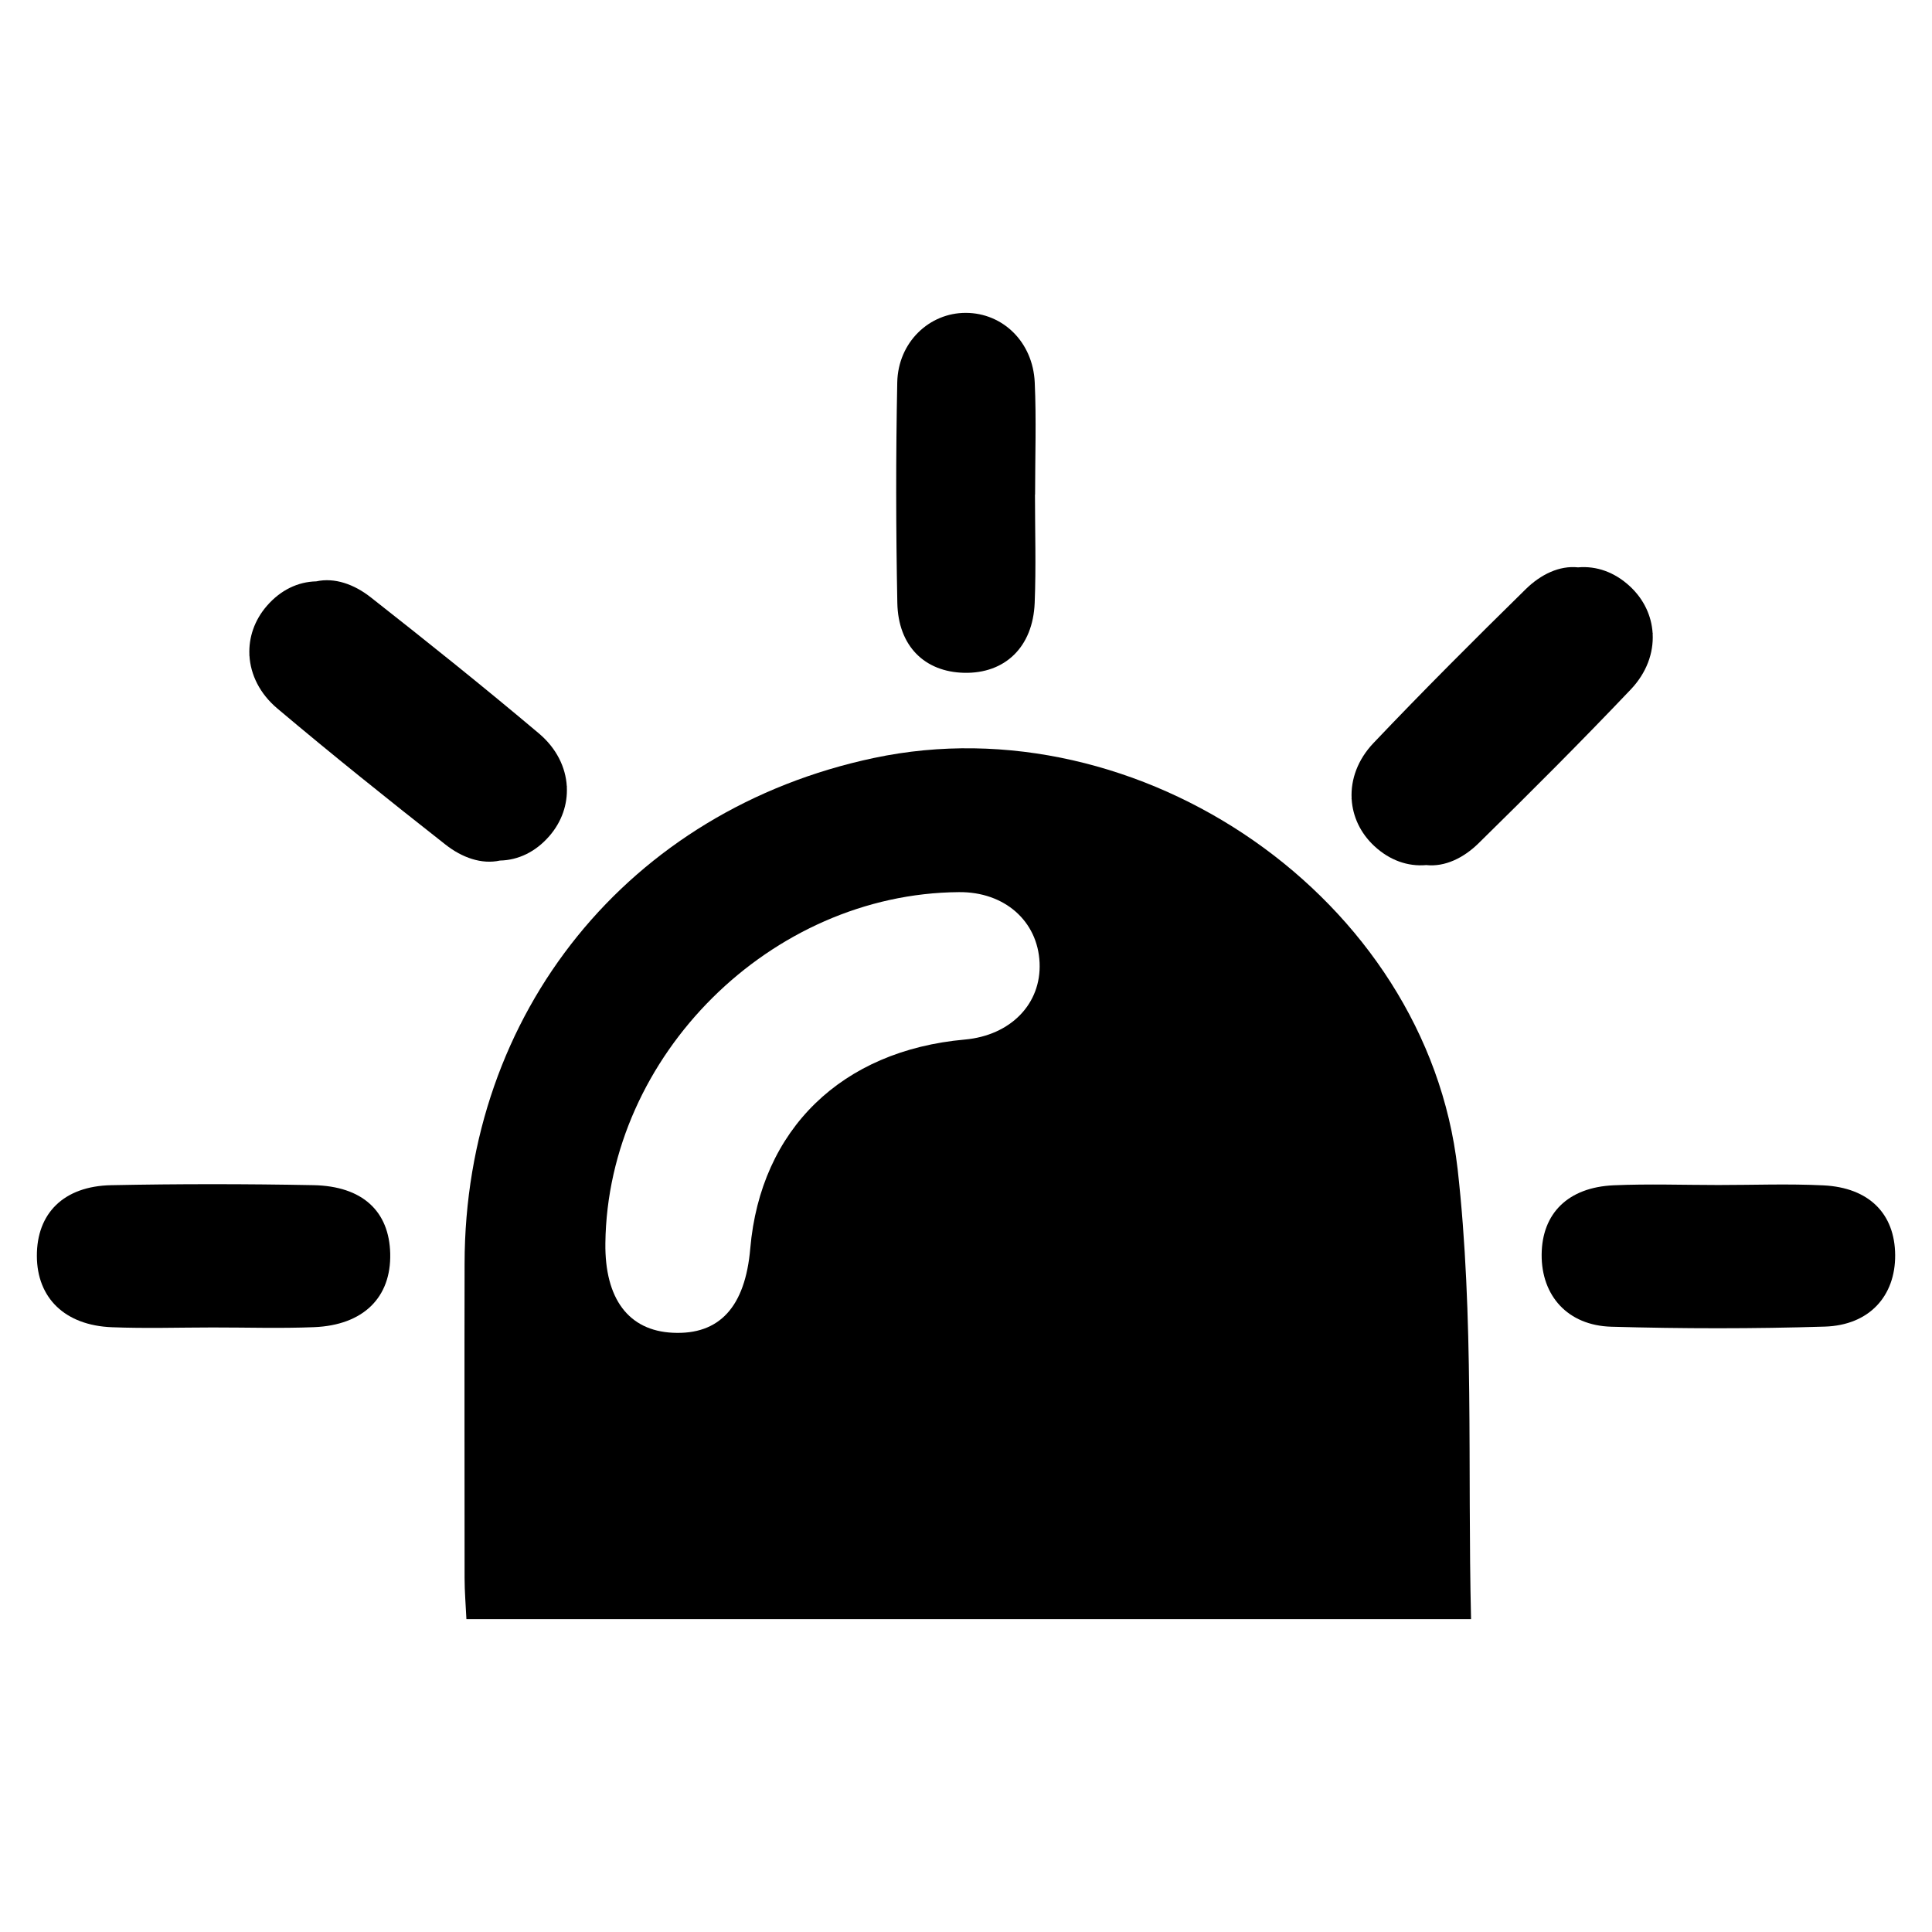
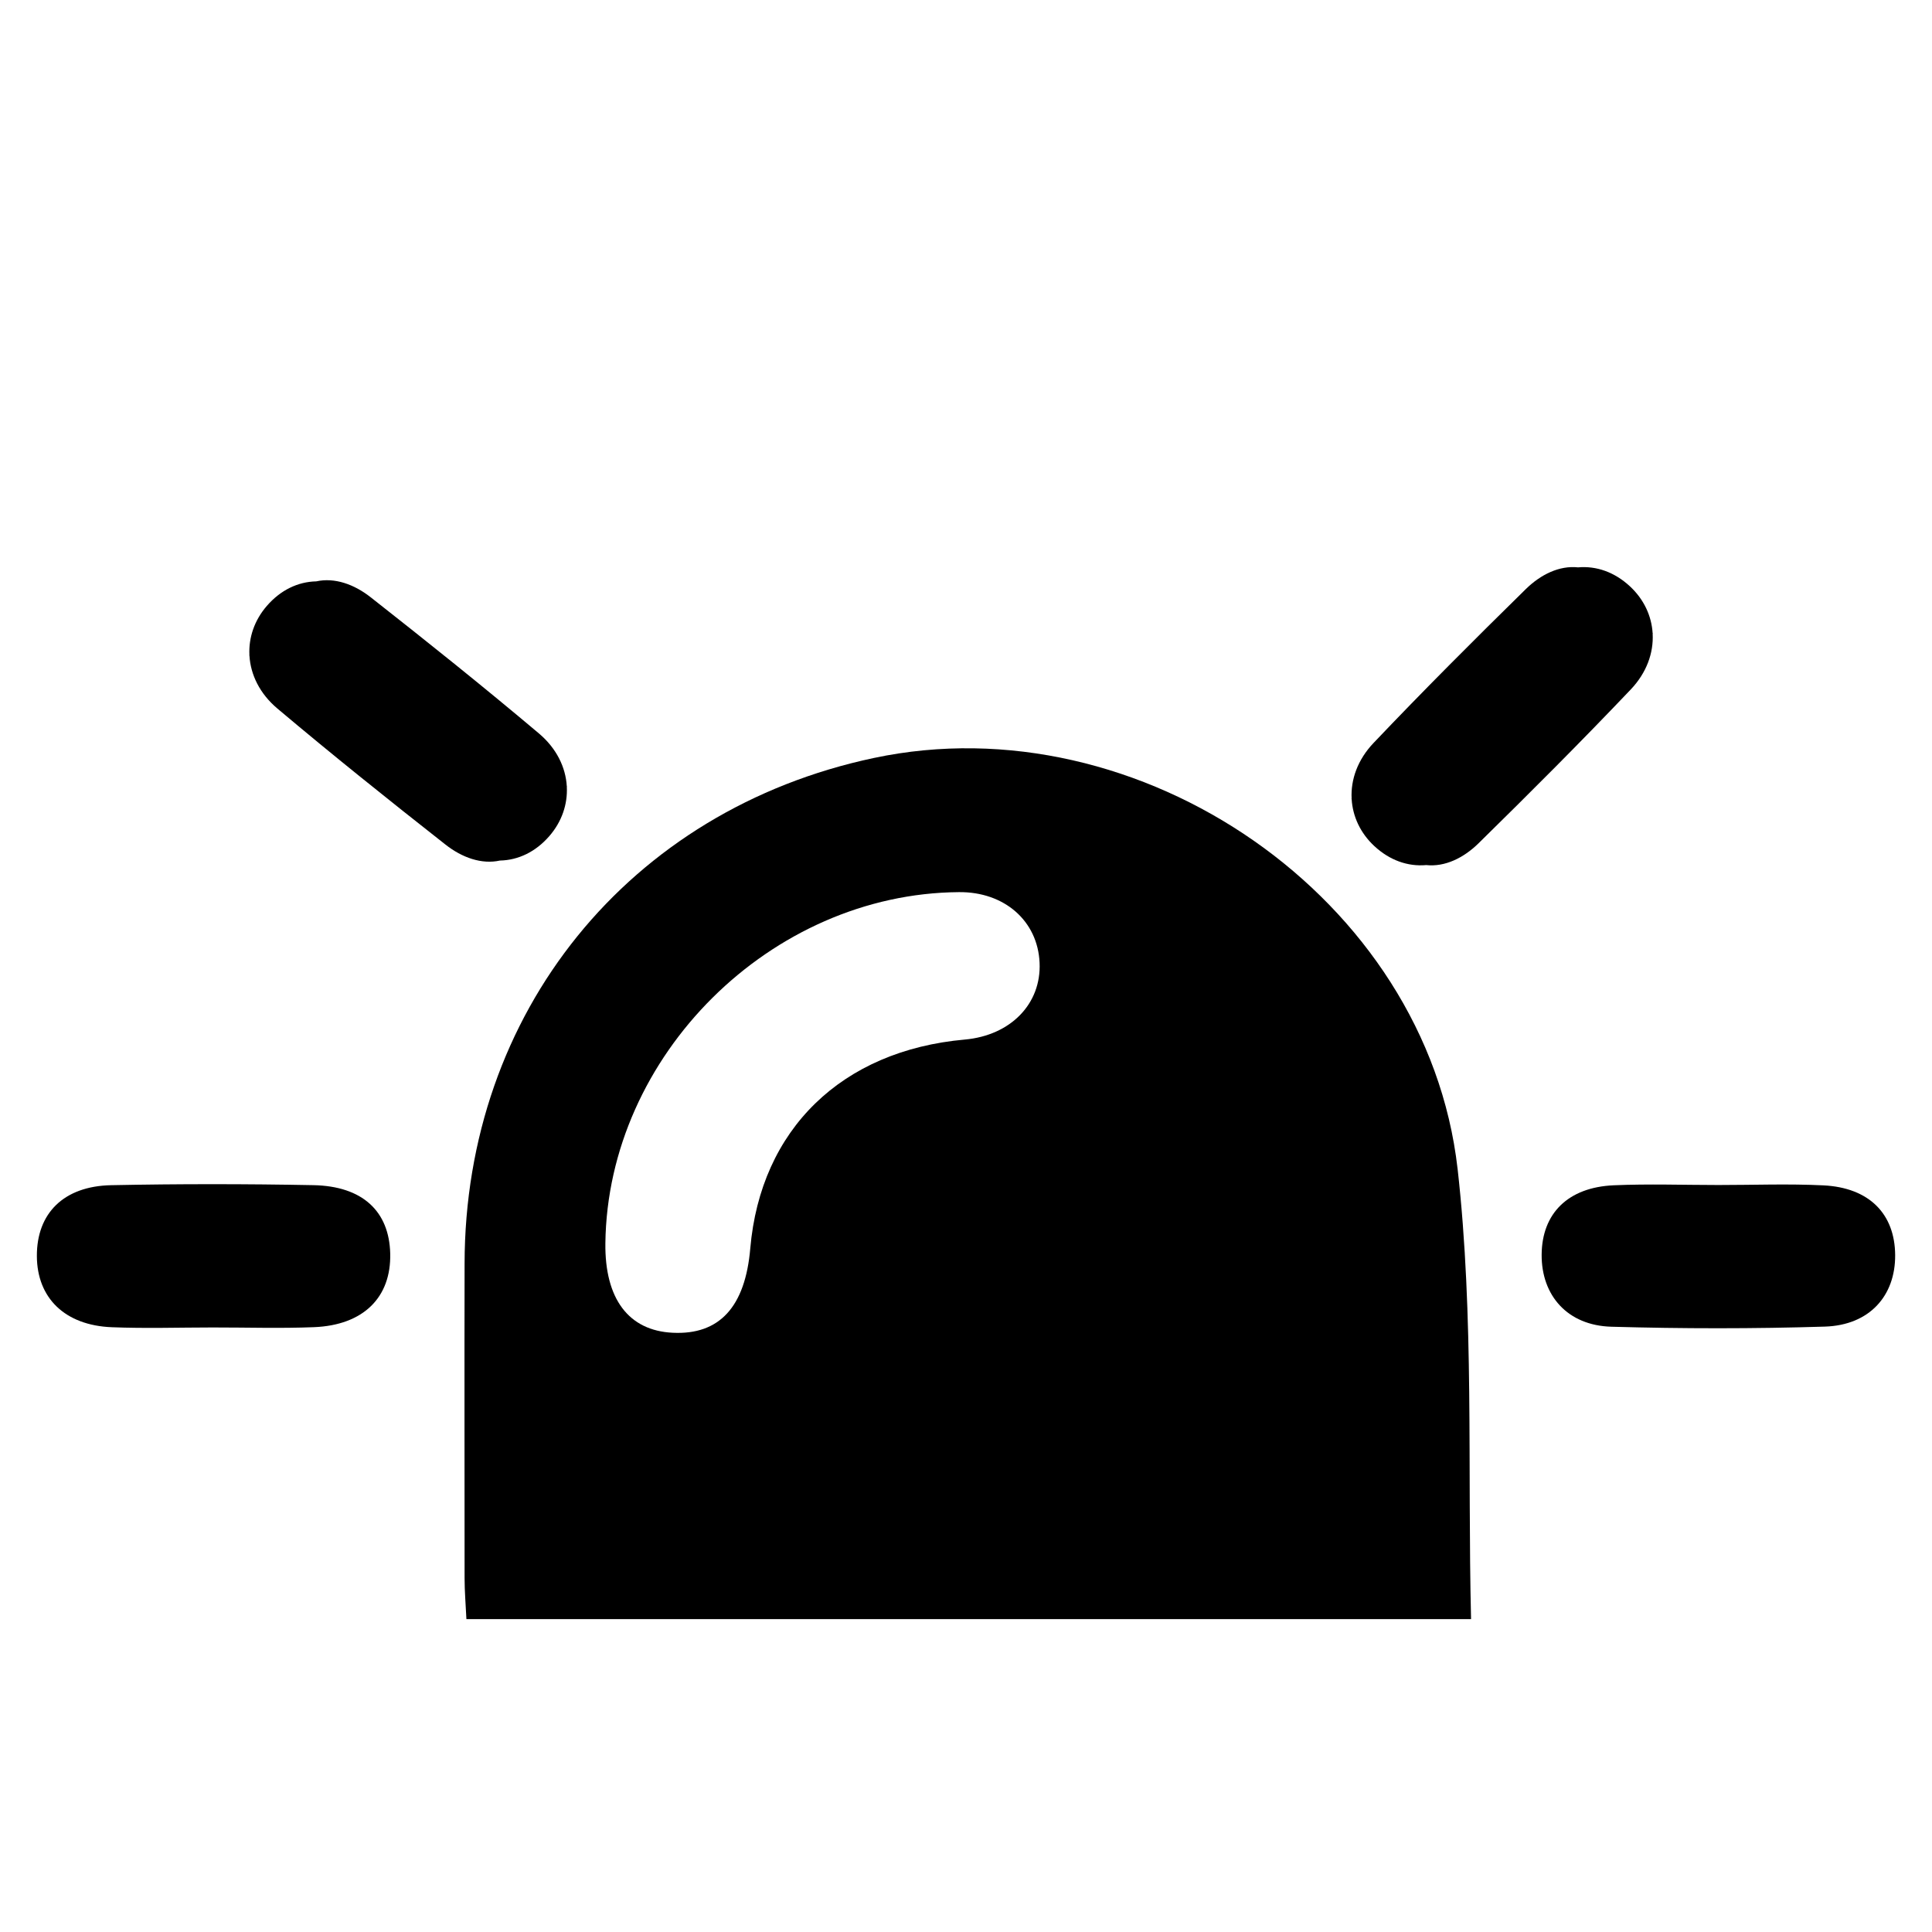
<svg xmlns="http://www.w3.org/2000/svg" fill="#000000" width="800px" height="800px" version="1.1" viewBox="144 144 512 512">
  <g>
    <path d="m530.27 453.71c-8.176-71.711-84.305-123.79-154.68-108.84-64.926 13.75-108.41 67.469-108.47 134.03-0.062 27.801 0 55.539 0 83.336 0 3.512 0.305 7.023 0.484 10.84h266.24c-0.965-40.328 0.852-80.184-3.57-119.37zm-130.57-34.219c-32.645 2.906-54.145 23.805-56.871 55.355-1.332 15.504-8.176 22.953-20.531 22.348-11.688-0.543-18.047-8.965-17.867-23.742 0.605-49.723 43.848-92.664 93.691-93.027 12.051-0.121 20.895 7.633 21.379 18.715 0.488 10.902-7.691 19.262-19.801 20.352z" />
    <path d="m200.42 495.79c-8.934 0.008-17.883 0.293-26.801-0.062-12.422-0.496-19.801-7.746-19.848-18.855-0.051-11.309 7.078-18.531 19.688-18.785 17.863-0.359 35.742-0.352 53.605-0.008 13.035 0.254 20.086 6.934 20.348 18.137 0.273 11.609-7.106 18.969-20.188 19.496-8.926 0.359-17.871 0.07-26.805 0.078z" />
    <path d="m599.44 458.04c9.266 0.004 18.551-0.363 27.793 0.094 12.121 0.598 18.93 7.543 19.004 18.477 0.074 10.812-6.82 18.586-18.633 18.953-18.844 0.586-37.734 0.566-56.582 0.031-11.602-0.328-18.555-8.25-18.469-19.129 0.086-10.898 6.984-17.816 19.09-18.352 9.25-0.406 18.527-0.078 27.797-0.074z" />
    <path d="m582.02 311.88c-0.02-0.023-0.035-0.043-0.055-0.066-0.281-4.594-2.316-9.004-6.027-12.441-4.074-3.773-8.883-5.449-13.738-5.016-4.938-0.531-9.887 1.871-13.859 5.773-13.641 13.391-27.172 26.91-40.336 40.762-4.207 4.426-6.074 9.691-5.809 14.75-0.016 0.031-0.027 0.059-0.047 0.09 0.02 0.023 0.035 0.043 0.055 0.066 0.281 4.594 2.316 9.004 6.027 12.441 4.074 3.773 8.883 5.449 13.738 5.016 4.938 0.531 9.887-1.871 13.859-5.773 13.641-13.391 27.172-26.91 40.336-40.762 4.207-4.426 6.074-9.691 5.809-14.75 0.02-0.031 0.031-0.059 0.047-0.09z" />
    <path d="m210.05 317.66c0.016-0.023 0.031-0.047 0.047-0.07-0.227-4.598 1.312-9.207 4.625-13.027 3.637-4.195 8.23-6.394 13.102-6.496 4.848-1.07 10.031 0.773 14.41 4.215 15.031 11.809 29.965 23.758 44.574 36.078 4.668 3.938 7.106 8.965 7.398 14.02 0.02 0.027 0.035 0.055 0.055 0.082-0.016 0.023-0.031 0.047-0.047 0.07 0.227 4.598-1.312 9.207-4.625 13.027-3.637 4.195-8.23 6.394-13.102 6.496-4.848 1.07-10.031-0.773-14.41-4.215-15.031-11.809-29.965-23.758-44.574-36.078-4.668-3.938-7.106-8.965-7.398-14.02-0.02-0.023-0.035-0.051-0.055-0.082z" />
-     <path d="m418.28 275.05c0 9.574 0.305 19.164-0.078 28.723-0.469 11.723-7.887 18.777-18.715 18.527-10.434-0.242-17.457-7.066-17.684-18.516-0.383-19.473-0.41-38.965-0.02-58.438 0.215-10.66 8.5-18.469 18.191-18.434 9.777 0.035 17.754 7.707 18.242 18.426 0.449 9.883 0.094 19.805 0.094 29.711h-0.031z" />
  </g>
</svg>